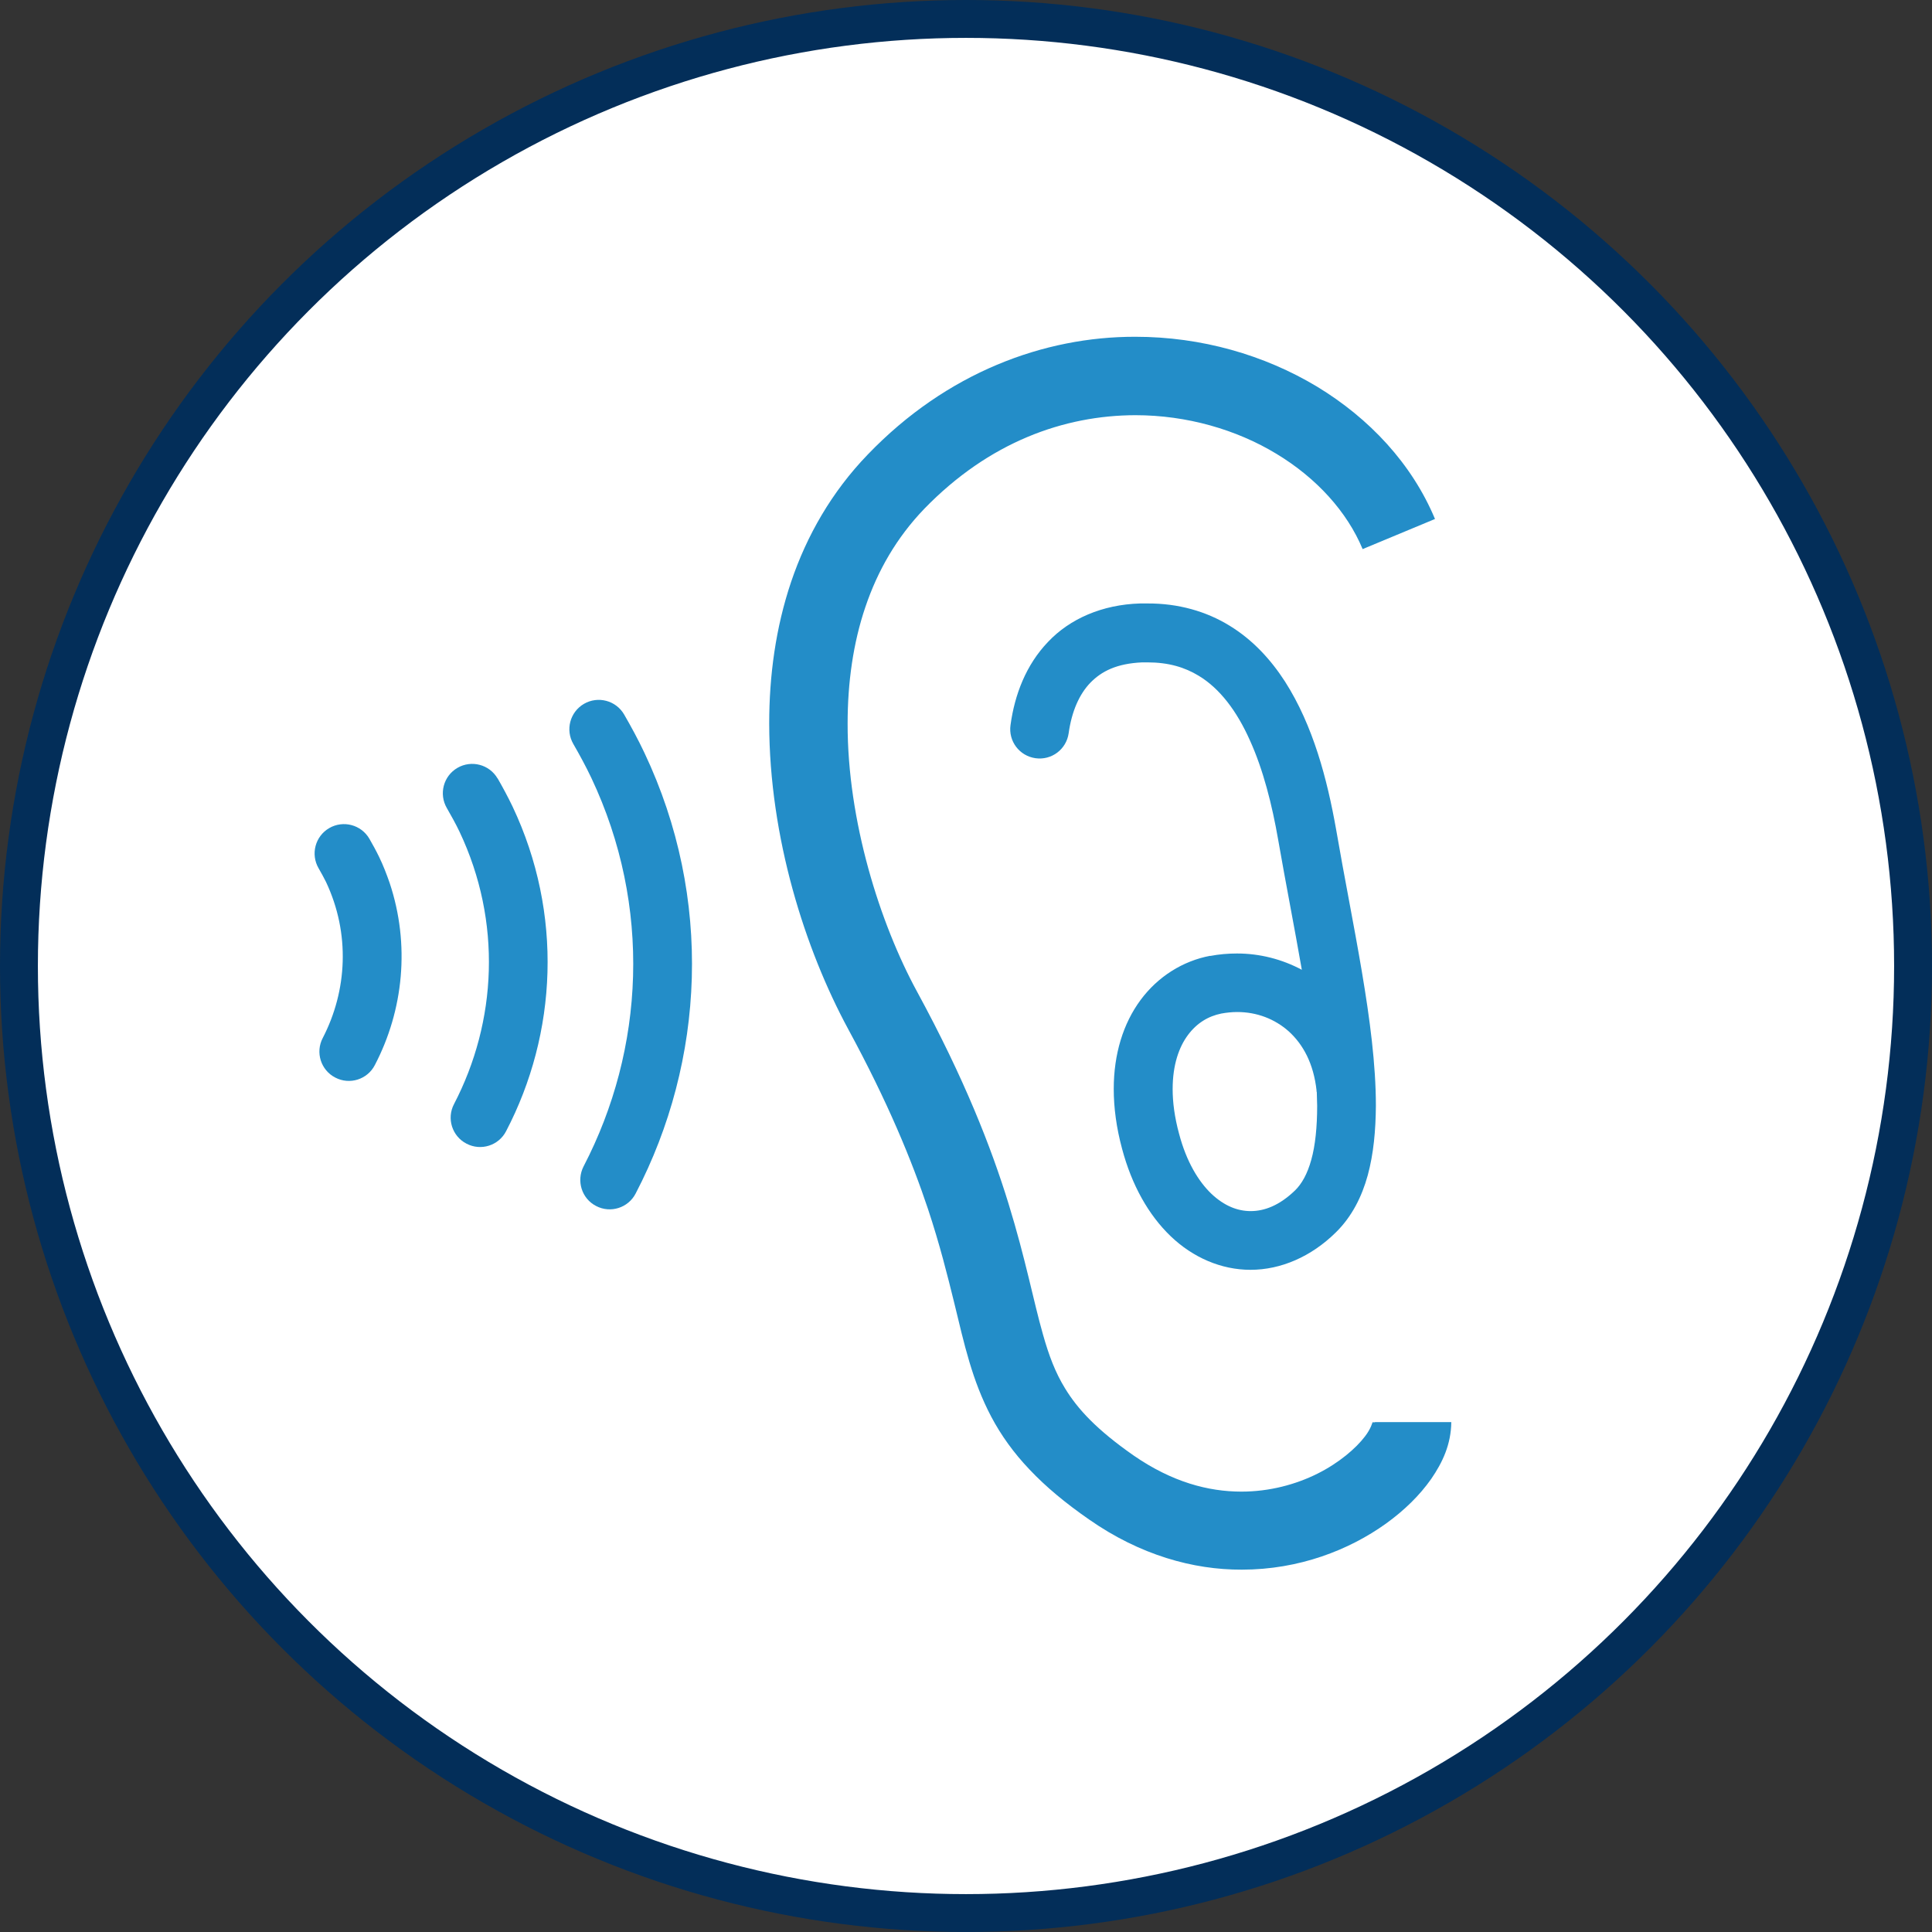
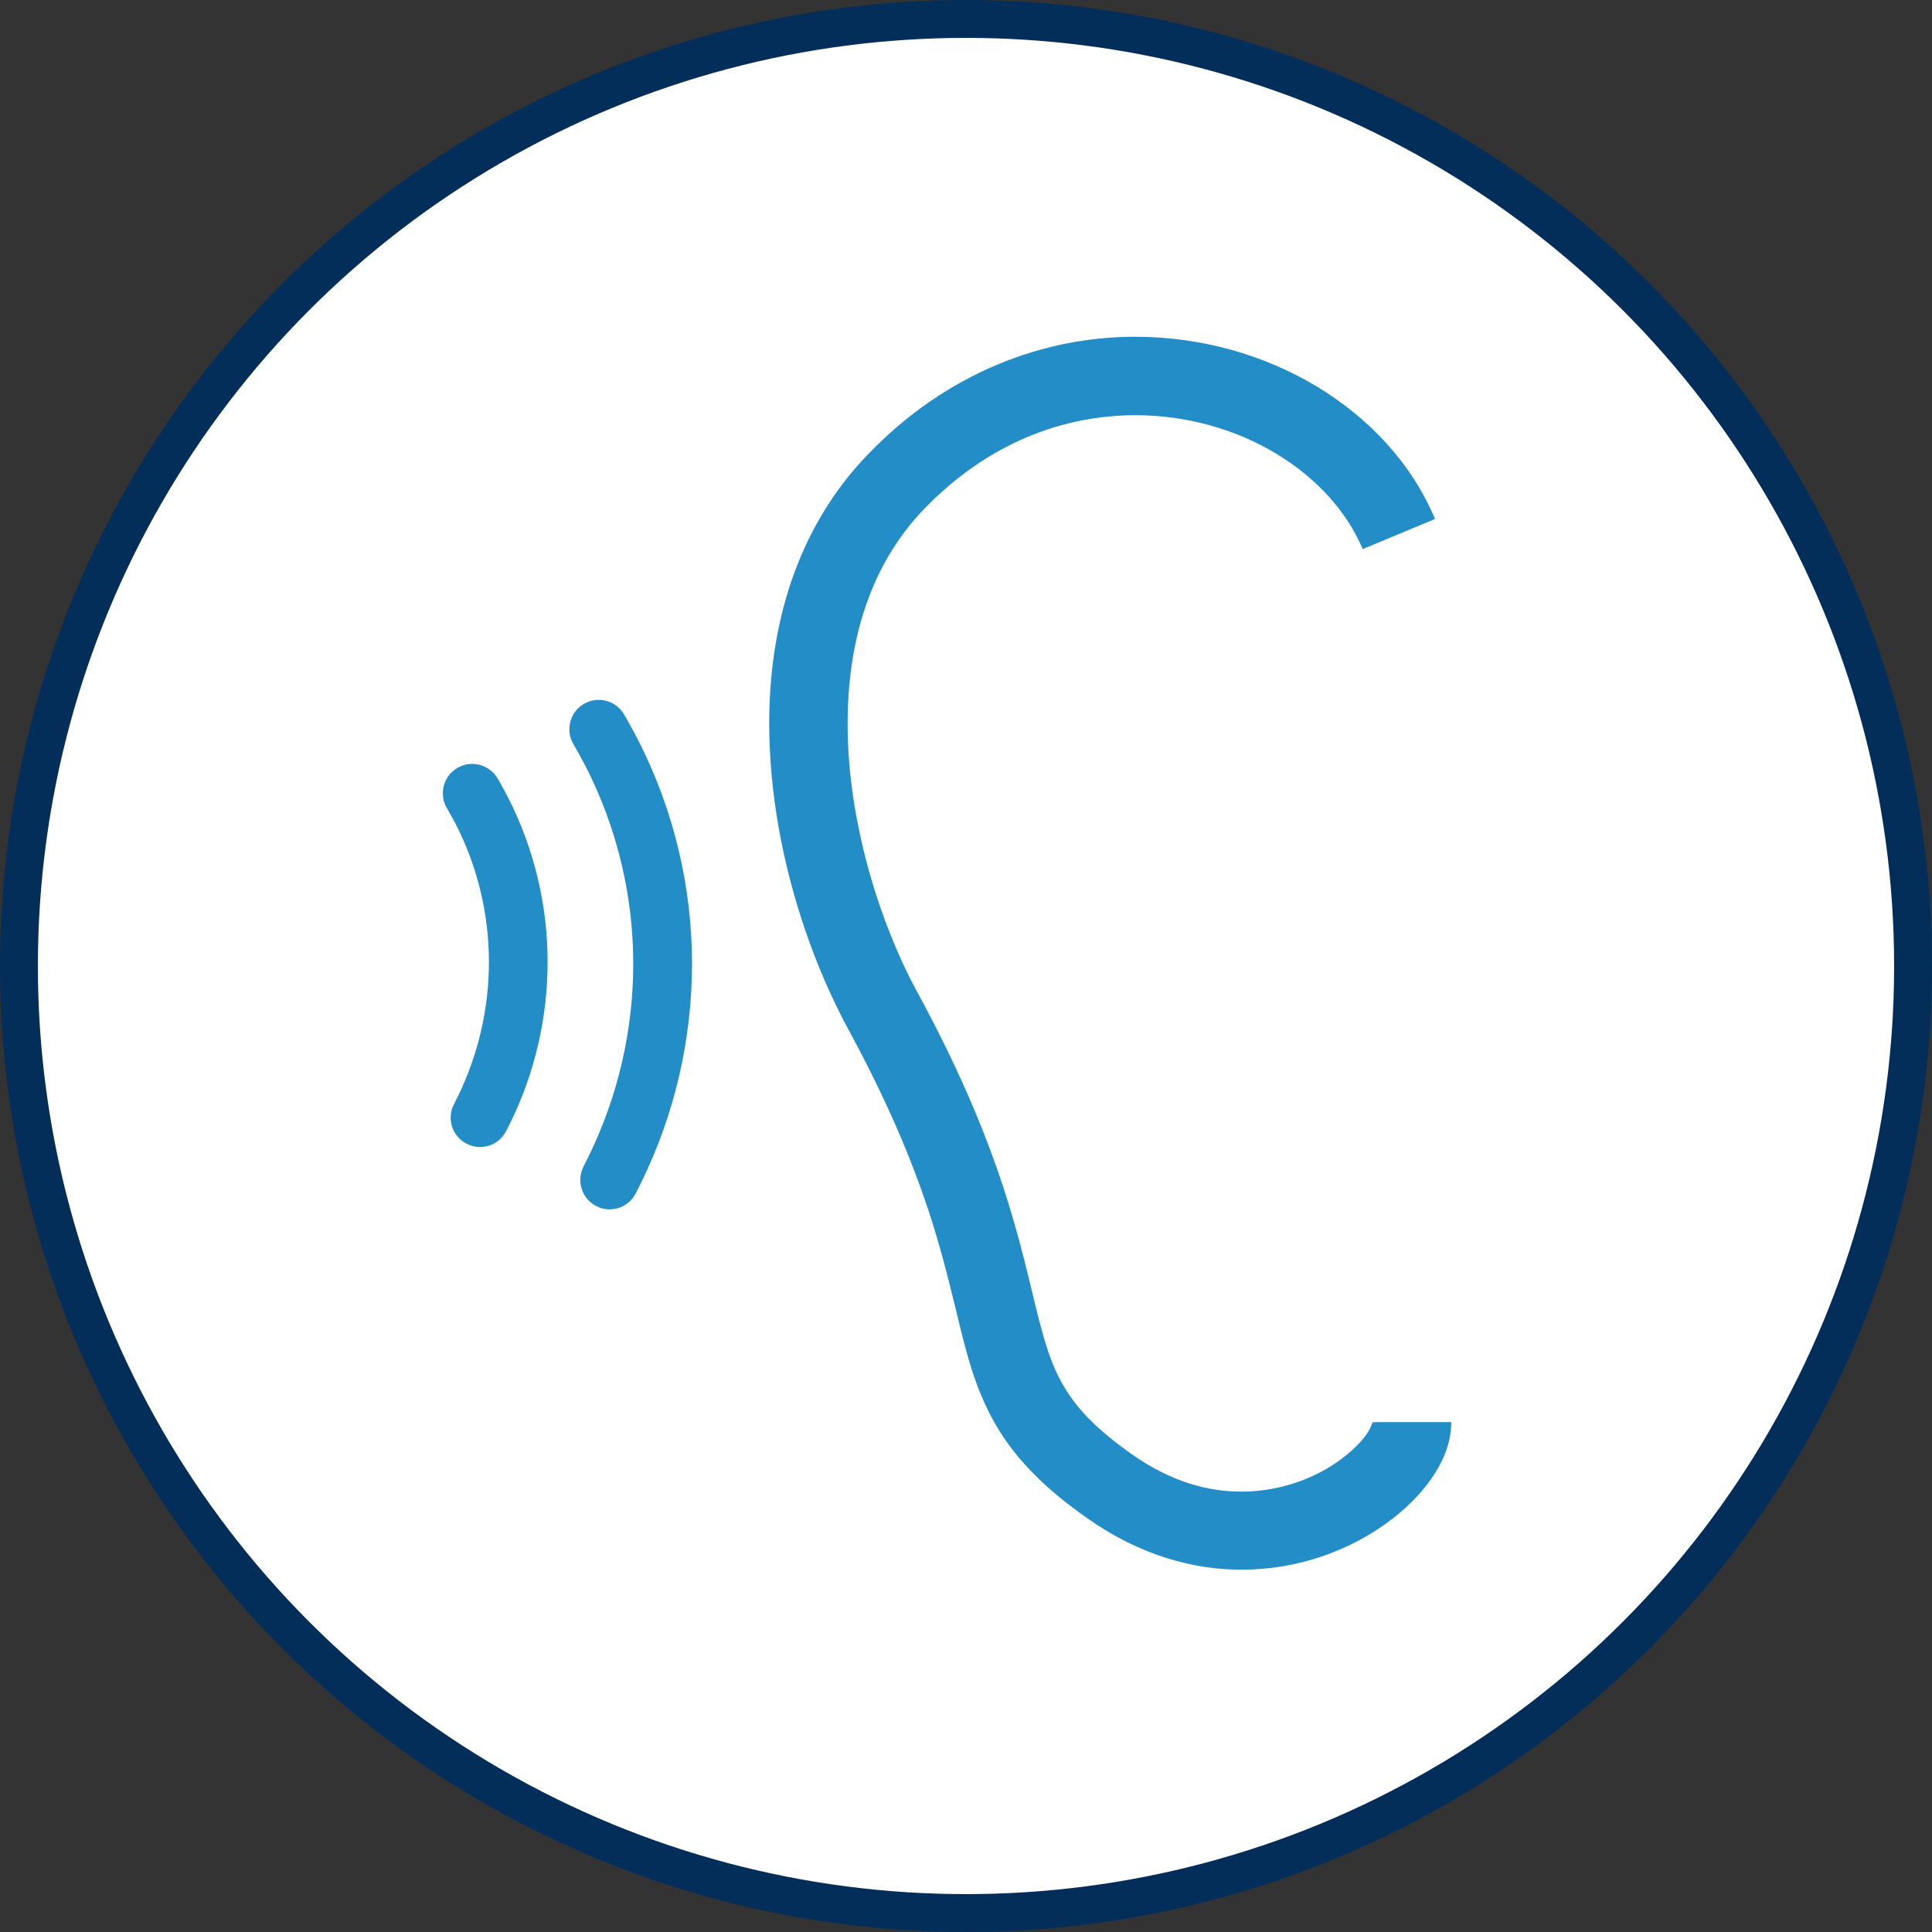
<svg xmlns="http://www.w3.org/2000/svg" id="_レイヤー_2" width="102" height="102" viewBox="0 0 102 102">
  <rect x="0" y="0" width="102" height="102" fill="#333333" stroke="none" />
  <defs>
    <style>.cls-1{fill:#fff;stroke:#032e59;stroke-miterlimit:10;stroke-width:2px;}.cls-2{fill:#238dc8;stroke-width:0px;}</style>
  </defs>
  <g id="_コンテンツ">
    <circle class="cls-1" cx="51" cy="51" r="50" />
    <path class="cls-2" d="m72.58,75.09h-.12s-.08.34-.4.75c-.47.62-1.36,1.39-2.5,1.96-1.14.57-2.53.95-4.02.95-1.74,0-3.65-.5-5.68-1.9-1.95-1.36-2.96-2.45-3.63-3.55-.51-.83-.85-1.72-1.17-2.86-.49-1.71-.91-3.96-1.82-6.91-.91-2.95-2.32-6.57-4.81-11.15-1.98-3.63-3.69-9.05-3.68-14.18,0-2.15.29-4.25.94-6.16.65-1.92,1.65-3.66,3.1-5.17,3.43-3.54,7.39-4.94,11.15-4.95,2.72,0,5.34.76,7.45,2.04,2.12,1.28,3.73,3.06,4.55,5.03l3.82-1.59c-1.22-2.92-3.46-5.31-6.23-6.99-2.78-1.67-6.1-2.63-9.59-2.63-4.81-.01-9.96,1.88-14.13,6.22-1.91,1.98-3.22,4.29-4.04,6.71-.82,2.43-1.16,4.97-1.16,7.49.01,6.02,1.89,11.92,4.18,16.15,2.1,3.87,3.35,6.93,4.2,9.47.63,1.9,1.03,3.51,1.39,4.97.53,2.18.94,4.09,1.96,6.02.51.96,1.17,1.89,2.02,2.78.85.9,1.88,1.76,3.15,2.64,2.68,1.87,5.49,2.65,8.05,2.64,3.03,0,5.67-1.04,7.61-2.43.97-.7,1.78-1.49,2.39-2.36.6-.87,1.05-1.83,1.06-3h-4.02Z" />
-     <path class="cls-2" d="m63.9,50.46c-1.45.27-2.77,1.1-3.68,2.33-.92,1.24-1.42,2.86-1.42,4.7,0,.99.14,2.05.44,3.16.51,1.92,1.4,3.5,2.57,4.62,1.17,1.12,2.66,1.77,4.21,1.77,1.61,0,3.21-.7,4.5-1.97.85-.83,1.38-1.89,1.69-3.02.31-1.14.42-2.37.43-3.67,0-2.18-.32-4.59-.74-7.08-.42-2.49-.94-5.06-1.36-7.51-.47-2.65-1.21-5.48-2.7-7.81-.75-1.16-1.7-2.2-2.93-2.95-1.22-.75-2.7-1.18-4.34-1.17-.13,0-.25,0-.38,0-2,.06-3.71.81-4.86,2.03-1.16,1.21-1.76,2.78-1.98,4.39-.12.85.47,1.63,1.32,1.75.85.12,1.63-.47,1.75-1.32h0c.16-1.15.56-2.06,1.15-2.67.59-.6,1.38-1.01,2.74-1.07h.26c1.13,0,1.98.26,2.72.71,1.11.67,2.01,1.86,2.7,3.41.7,1.54,1.17,3.4,1.49,5.24.4,2.3.86,4.63,1.25,6.87-1.05-.56-2.22-.86-3.42-.86-.47,0-.95.04-1.42.13Zm5.6,7.13s.01.05.02.07c0,.24.02.49.02.72,0,1.12-.1,2.1-.31,2.85-.21.76-.51,1.28-.86,1.62-.83.8-1.62,1.09-2.34,1.09-.69,0-1.39-.27-2.07-.91-.68-.65-1.32-1.69-1.71-3.17-.24-.88-.34-1.67-.34-2.36,0-1.29.34-2.23.81-2.86.47-.63,1.07-.99,1.76-1.13.28-.05.56-.08.84-.08,1.03,0,1.98.36,2.73,1.03.74.68,1.3,1.67,1.46,3.13Z" />
    <path class="cls-2" d="m32.95,37.72c-.43-.74-1.38-.99-2.12-.56-.74.43-.99,1.38-.56,2.12.34.59.66,1.18.95,1.79,3.2,6.77,2.81,14.32-.41,20.51-.39.76-.1,1.7.66,2.09.76.4,1.7.1,2.09-.66,3.65-7,4.1-15.59.46-23.27-.33-.7-.7-1.38-1.07-2.02Z" />
    <path class="cls-2" d="m26.27,41.1c-.43-.74-1.38-.99-2.12-.56-.74.43-.99,1.38-.56,2.12.24.42.47.83.67,1.25,2.25,4.75,1.97,10.04-.29,14.38-.4.76-.1,1.7.66,2.09.76.4,1.7.1,2.09-.66,2.69-5.15,3.02-11.48.34-17.14-.25-.52-.52-1.02-.79-1.49Z" />
-     <path class="cls-2" d="m20.01,45.23c-.17-.35-.35-.67-.51-.95-.43-.74-1.38-.99-2.12-.56-.74.43-.99,1.38-.56,2.12h0c.15.26.28.5.39.72,1.29,2.73,1.12,5.75-.17,8.24-.4.76-.1,1.7.66,2.09.76.4,1.7.1,2.09-.66h0c1.51-2.89,1.87-6.36.78-9.62-.16-.46-.34-.93-.56-1.38Z" />
  </g>
</svg>